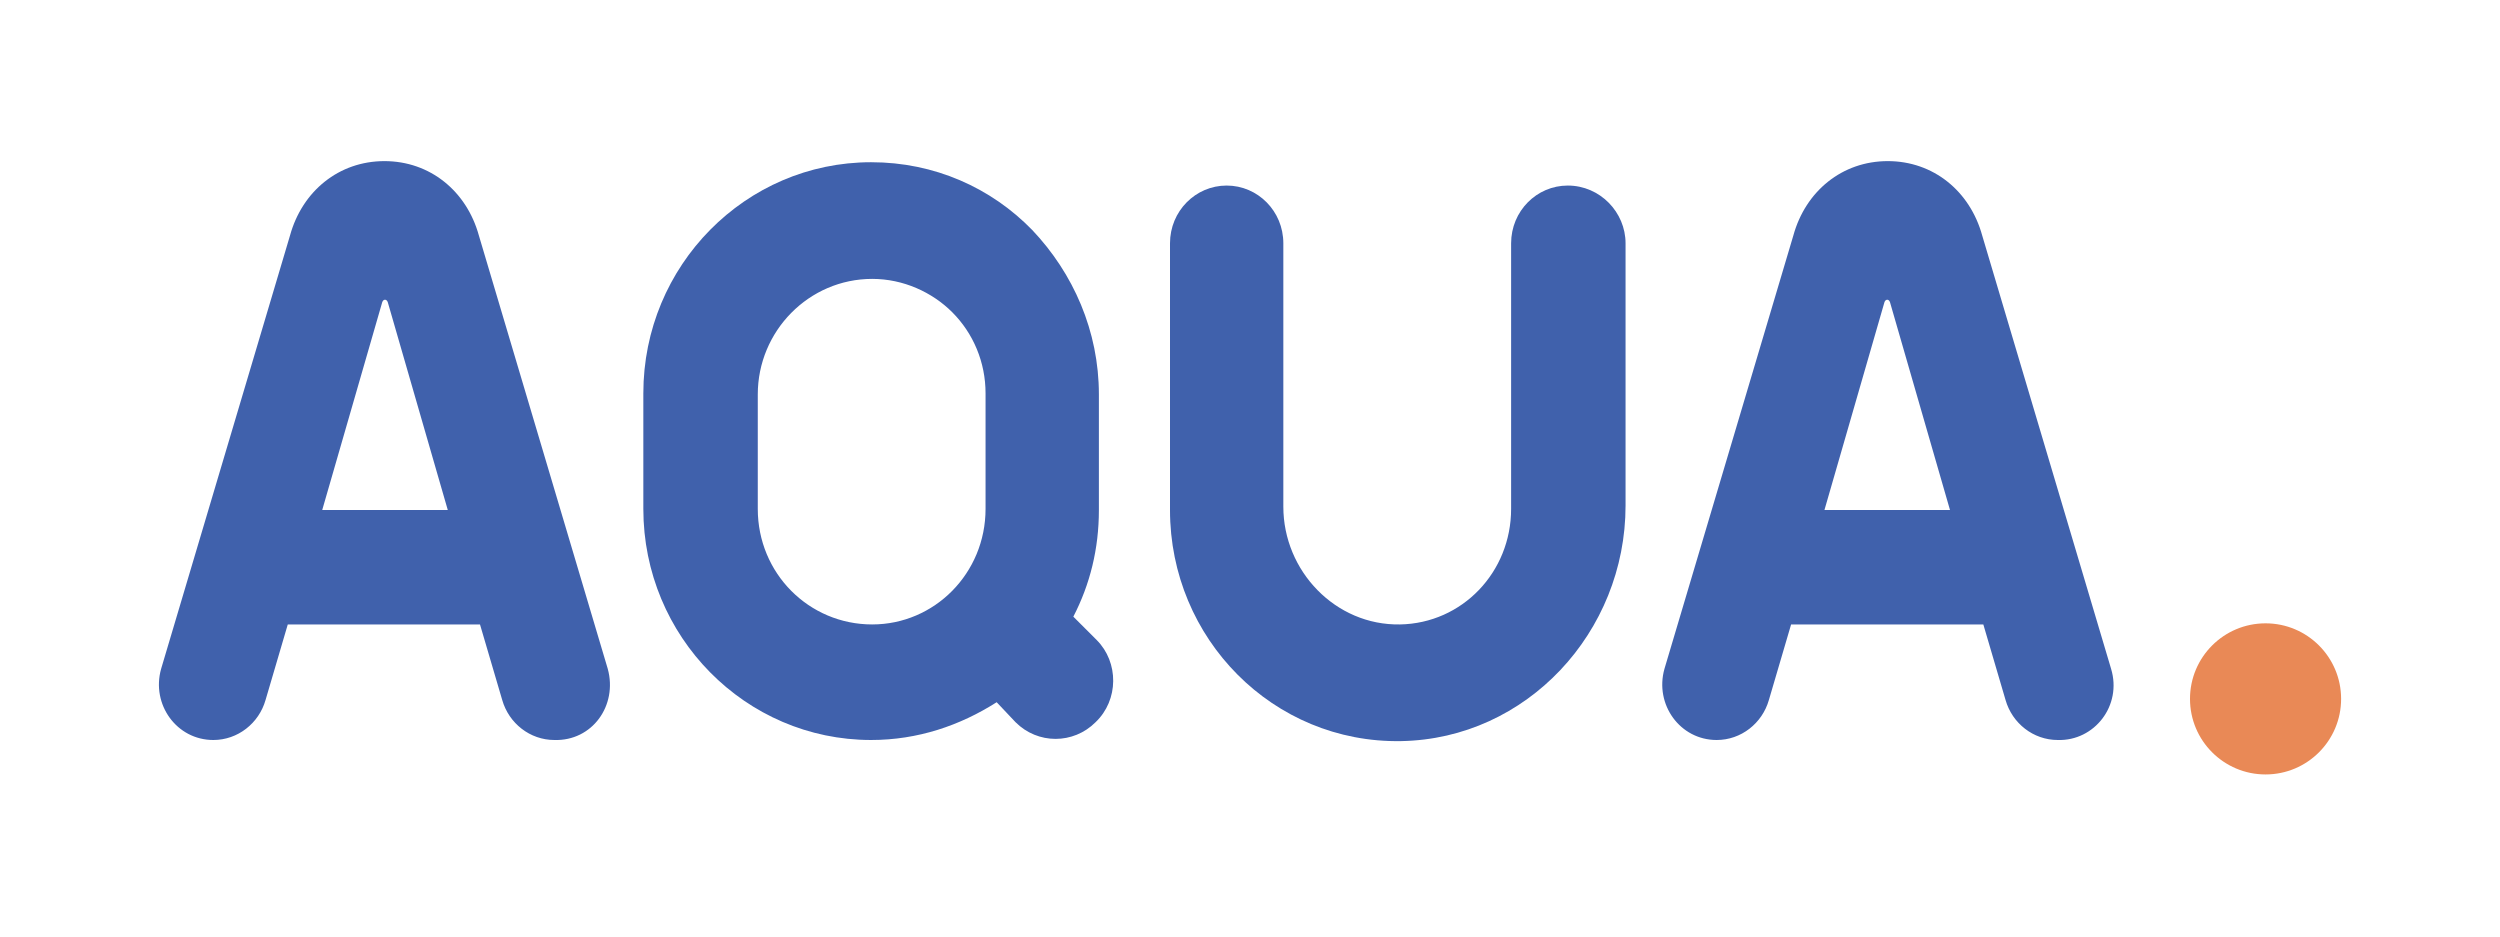
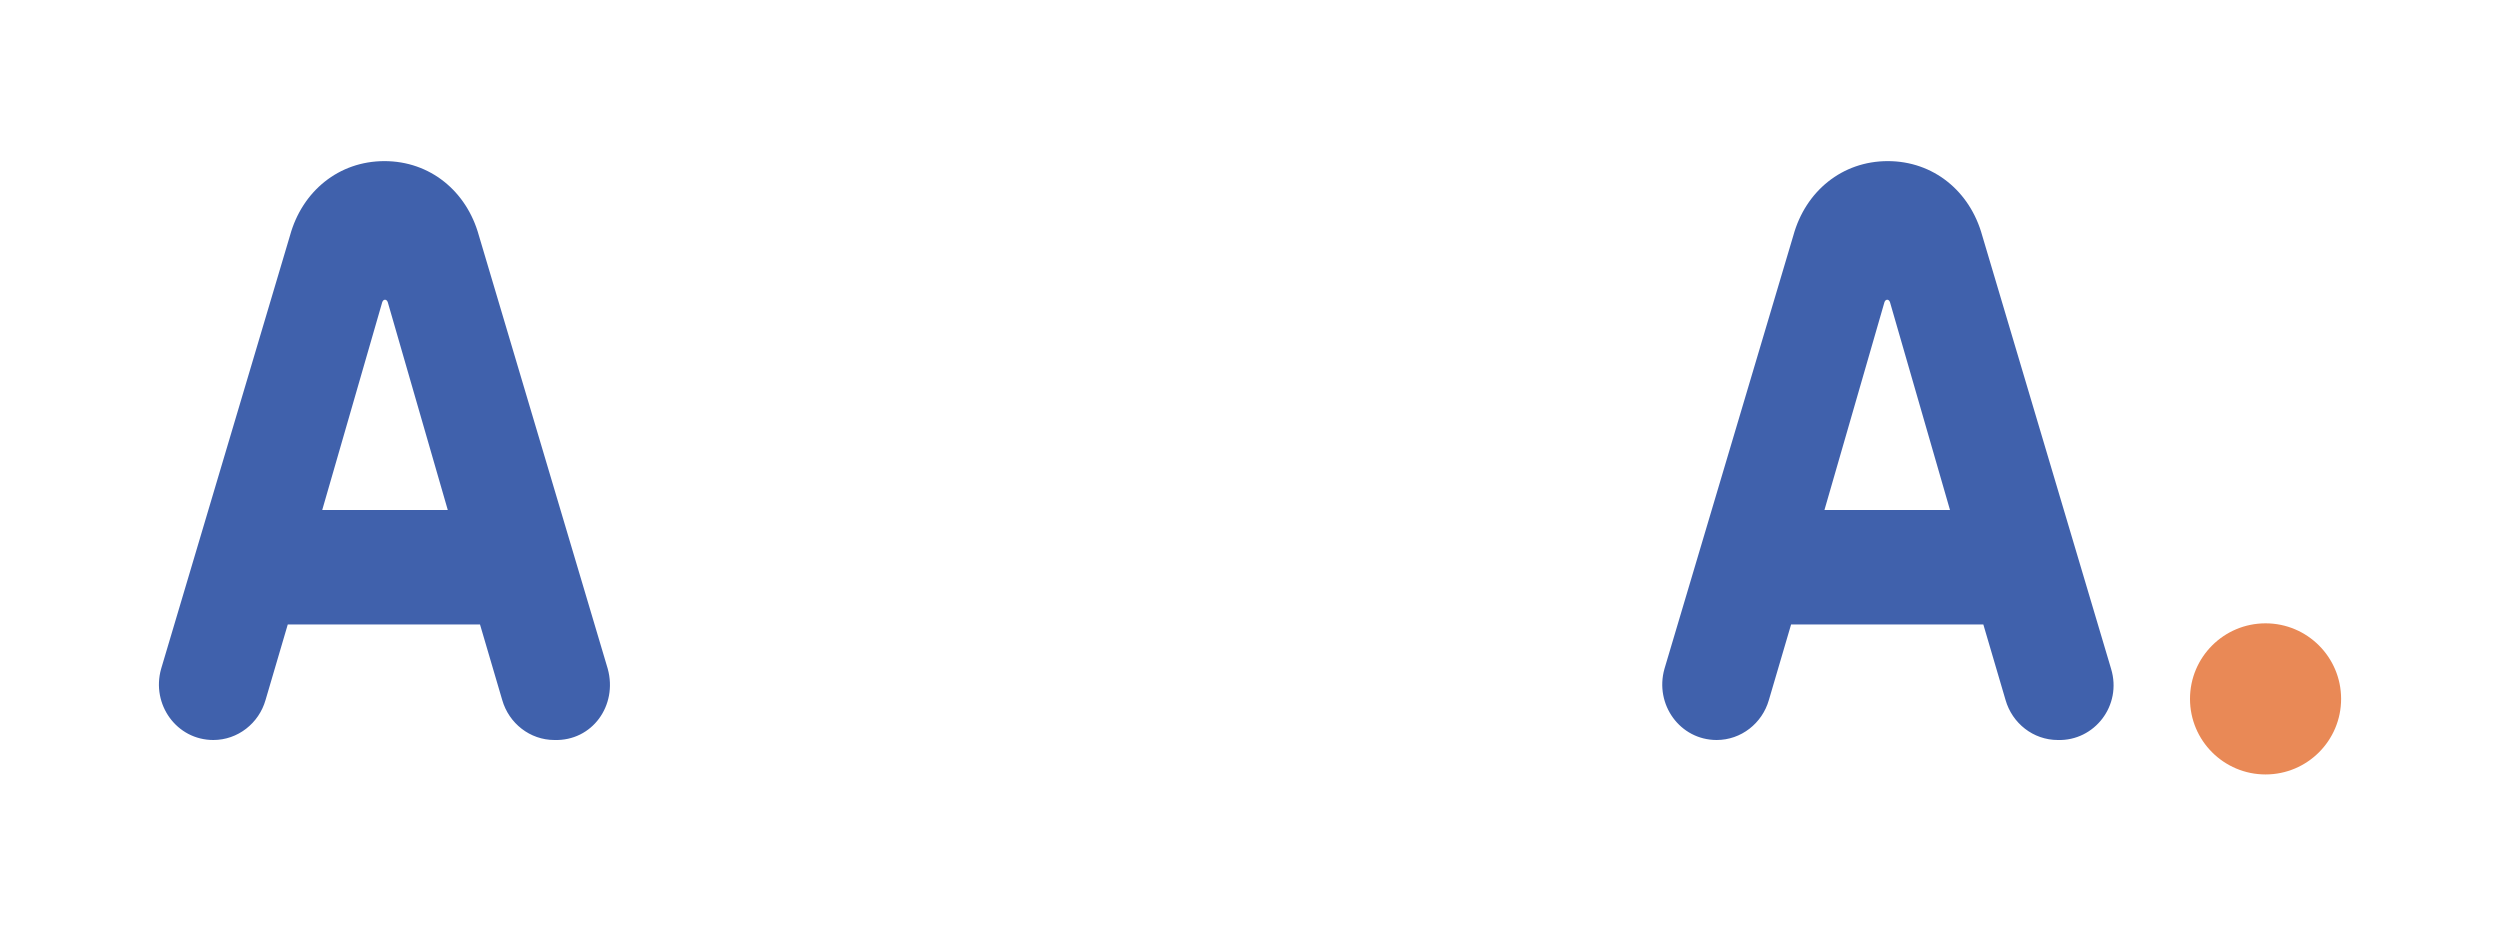
<svg xmlns="http://www.w3.org/2000/svg" version="1.1" id="Layer_1" x="0" y="0" viewBox="-367 238.7 225 84.3" xml:space="preserve">
  <style>.st1{fill:#4061ac}</style>
  <circle id="XMLID_11_" cx="-163.1" cy="301.6" fill="#e98956" r="6.8" />
  <g id="XMLID_1_">
    <path id="XMLID_9_" class="st1" d="M-177 298.9l-11.6-39c-1.1-4-4.4-6.7-8.5-6.7s-7.4 2.7-8.5 6.7l-11.6 39c-.9 3.2 1.4 6.4 4.7 6.4 2.2 0 4.1-1.5 4.7-3.6l2-6.8h17.3l2 6.8c.6 2.1 2.5 3.6 4.7 3.6 3.3.1 5.8-3.1 4.8-6.4zm-25.8-14.3l5.4-18.7c.1-.3.4-.3.5 0l5.4 18.7h-11.3z" />
    <path id="XMLID_8_" class="st1" d="M-312.3 298.9l-11.6-39c-1.1-4-4.4-6.7-8.5-6.7s-7.4 2.7-8.5 6.7l-11.6 39c-.9 3.2 1.4 6.4 4.7 6.4 2.2 0 4.1-1.5 4.7-3.6l2-6.8h17.3l2 6.8c.6 2.1 2.5 3.6 4.7 3.6 3.4.1 5.7-3.1 4.8-6.4zm-25.7-14.3l5.4-18.7c.1-.3.4-.3.5 0l5.4 18.7H-338z" />
-     <path id="XMLID_6_" class="st1" d="M-268.3 296.3l-2.1-2.1c1.5-2.9 2.3-6.1 2.3-9.6v-10.4c0-5.7-2.3-10.9-6-14.8-3.7-3.8-8.8-6.1-14.5-6.1-11.3 0-20.5 9.3-20.5 20.8v10.4c0 11.5 9.2 20.8 20.5 20.8 4.2 0 8-1.3 11.3-3.4l1.7 1.8c2 2 5.2 2 7.2 0 2.1-2 2.1-5.4.1-7.4zm-20.2-1.4c-5.7 0-10.3-4.6-10.3-10.4v-10.3c0-5.7 4.6-10.4 10.3-10.4 2.8 0 5.4 1.2 7.2 3 1.9 1.9 3 4.5 3 7.3v10.4c0 5.8-4.6 10.4-10.2 10.4z" />
-     <path id="XMLID_5_" class="st1" d="M-220.7 260.6v23.6c0 11.4-8.9 21-20.2 21.2-11.5.2-20.8-9.2-20.8-20.8v-24c0-2.9 2.3-5.2 5.1-5.2s5.1 2.3 5.1 5.2v23.7c0 5.8 4.7 10.7 10.5 10.6 5.6-.1 10-4.7 10-10.4v-23.9c0-2.9 2.3-5.2 5.1-5.2 2.9 0 5.2 2.4 5.2 5.2z" />
  </g>
</svg>